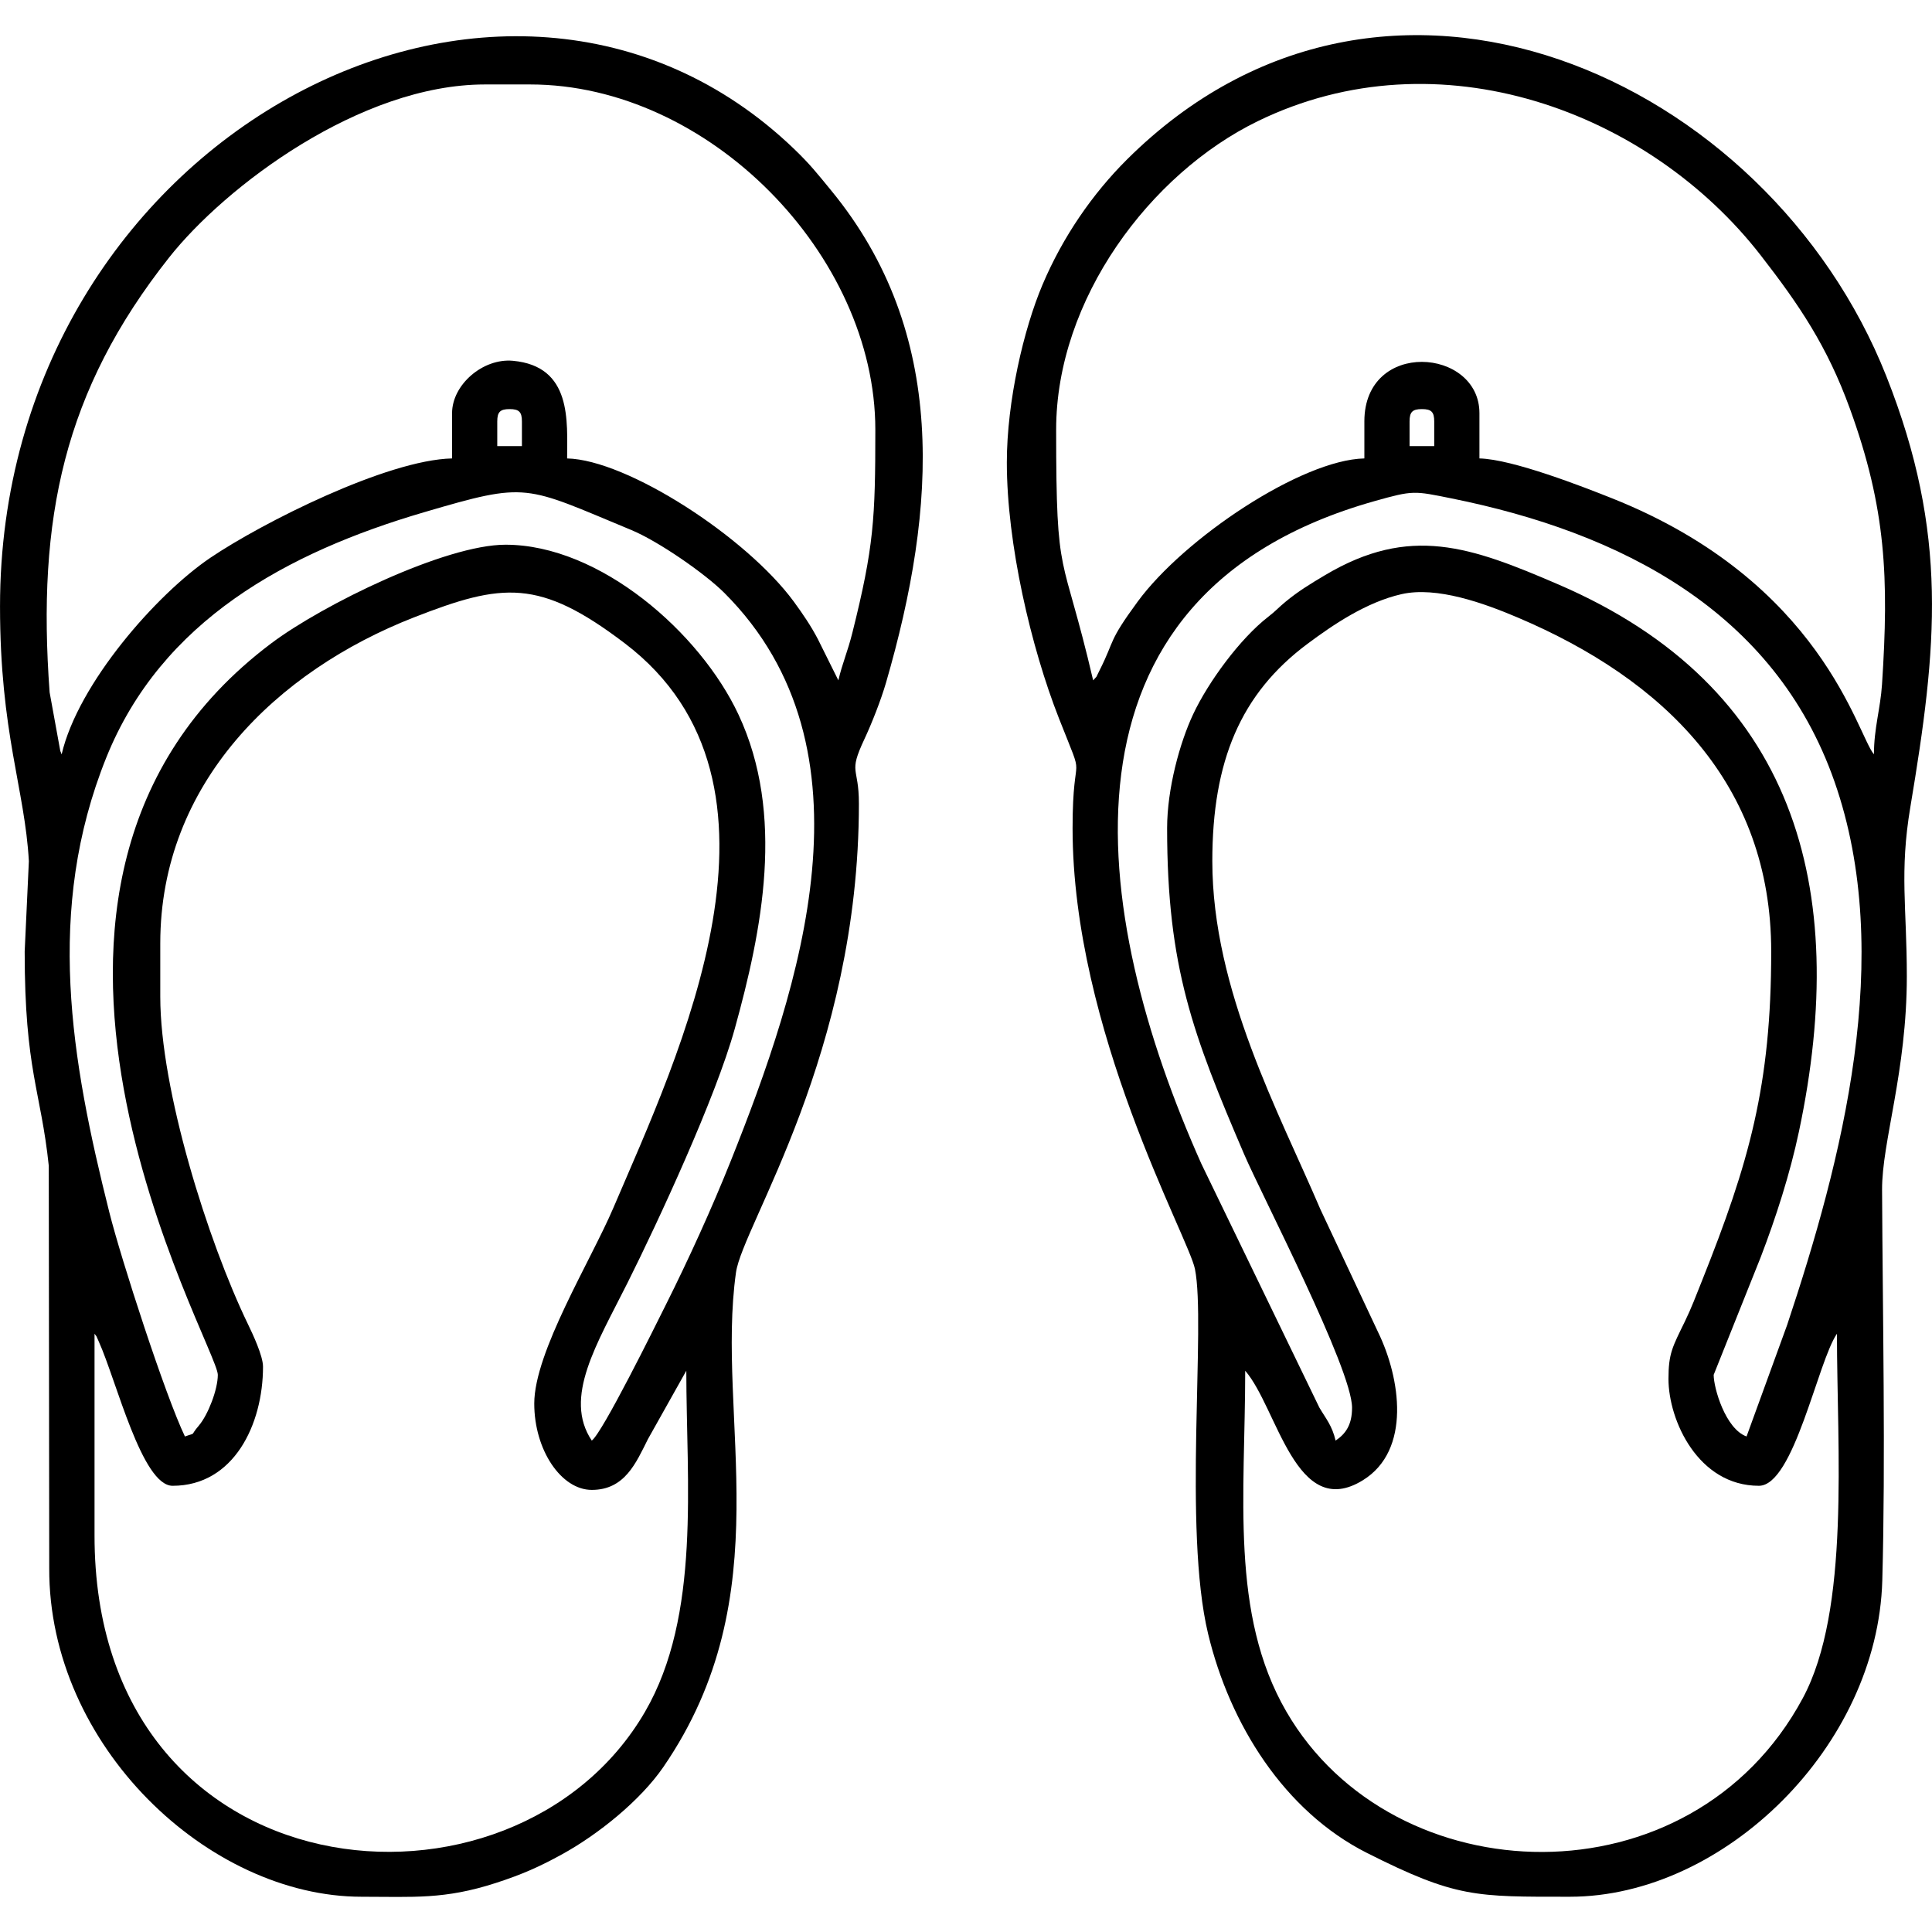
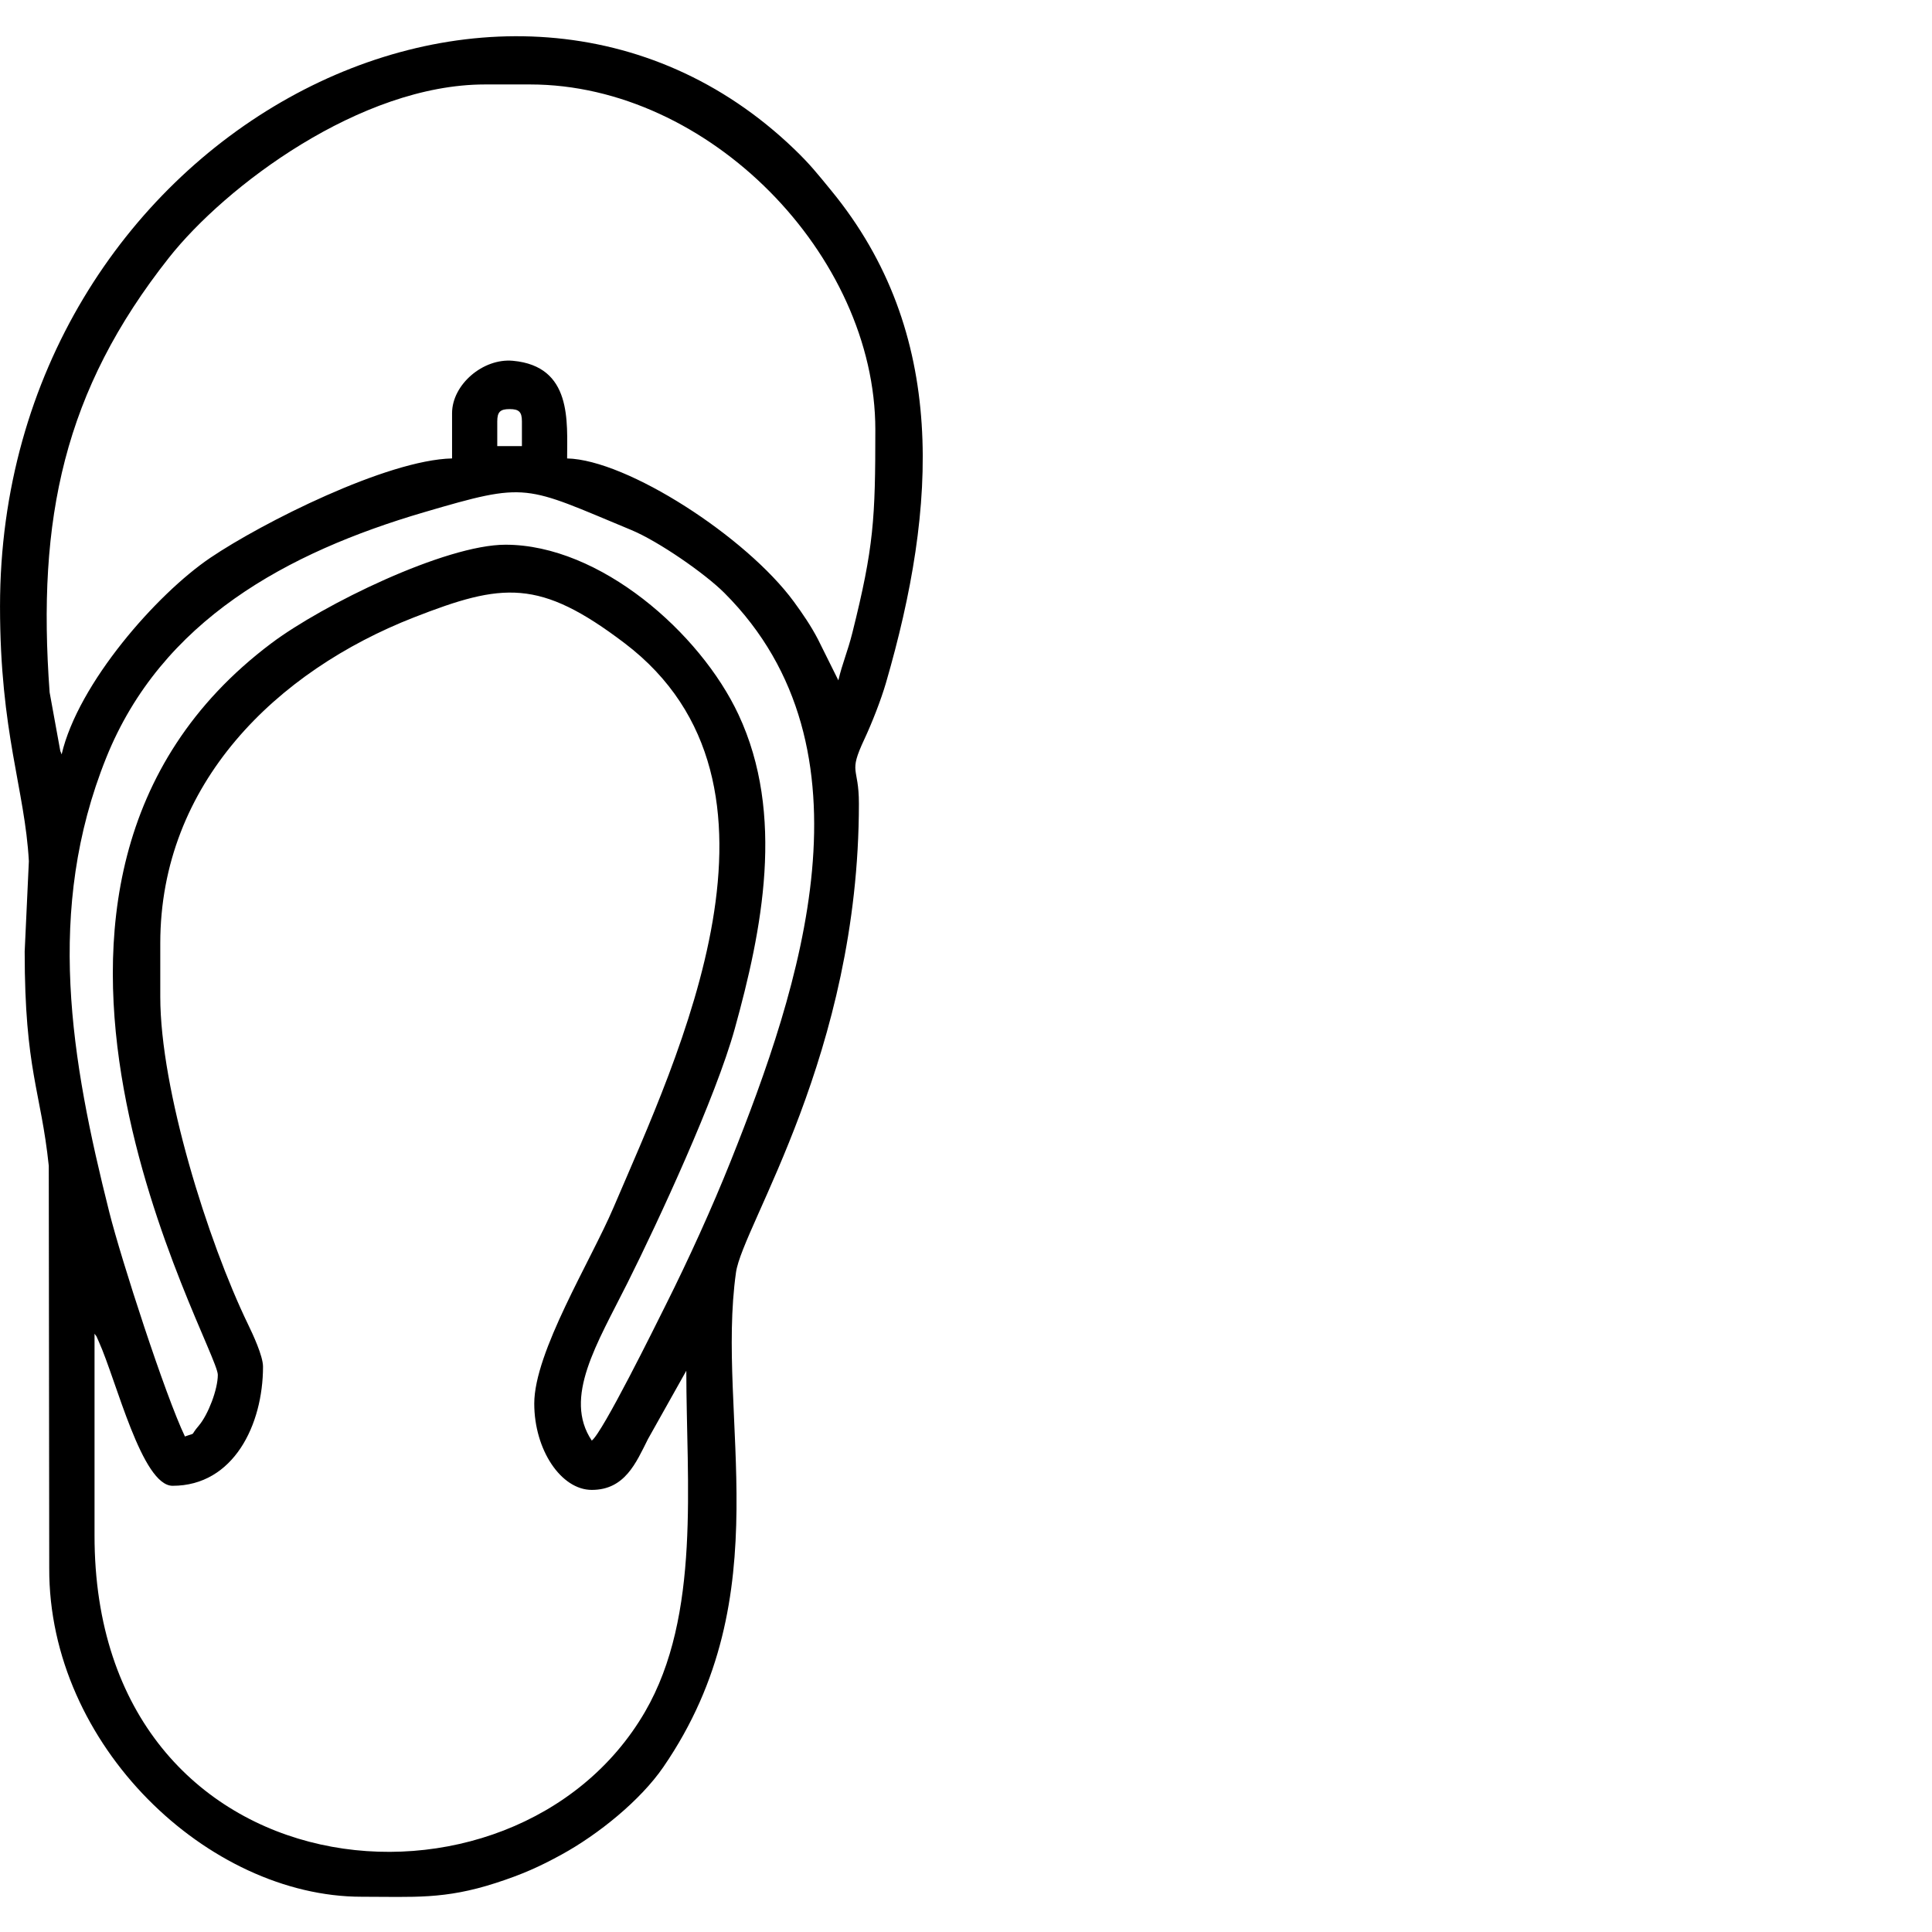
<svg xmlns="http://www.w3.org/2000/svg" xml:space="preserve" width="7.938mm" height="7.938mm" version="1.1" style="shape-rendering:geometricPrecision; text-rendering:geometricPrecision; image-rendering:optimizeQuality; fill-rule:evenodd; clip-rule:evenodd" viewBox="0 0 793.76 793.75">
  <defs>
    <style type="text/css">
   
    .fil0 {fill:none}
    .fil1 {fill:black}
   
  </style>
  </defs>
  <g id="Camada_x0020_1">
-     <rect class="fil0" x="0" y="-0" width="793.75" height="793.75" />
    <g id="_2663533487136">
-       <path class="fil1" d="M498.08 353.8c0,-41.22 11.69,-68.84 39.06,-89.26 10.52,-7.86 24.26,-17.17 38.69,-20.44 14.48,-3.29 33.87,3.72 47.69,9.59 59.92,25.42 104.18,68.22 104.18,137.25 0,54.98 -9.08,86.77 -28.46,135.31 -2.42,6.06 -4.35,11.22 -7,16.65 -5.1,10.48 -6.75,13.11 -6.75,23.63 0,17.04 12.21,43.9 37.15,43.9 14.4,0 24.2,-51.14 32.07,-62.47 0,47.62 5.51,113.37 -14.04,149.73 -45.86,85.36 -168.21,81.27 -212.15,5.55 -23.26,-40.09 -16.93,-89.19 -16.93,-140.08 13.23,15.23 20.77,62.05 48.36,44.98 19.96,-12.35 15.4,-41.98 6.26,-60.77l-23.74 -50.55c-16.86,-39.5 -44.39,-90.02 -44.39,-143.02zm-18.57 -13.51c0,57.1 10.67,84.98 31.61,133.85 7.19,16.77 44.37,88.24 44.37,104.21 0,6.95 -2.55,10.69 -6.76,13.51 -1.45,-6.22 -3.99,-9 -6.68,-13.58l-48.46 -100.12c-45.92,-102.72 -65.58,-233.67 71.03,-272.25 16.11,-4.55 16.32,-4.25 31.82,-1.13 69.33,13.97 132.69,46.22 157.24,116.28 25.1,71.63 3.01,155.95 -19.44,223.31l-16.67 45.8c-8.68,-3.14 -13.51,-19.88 -13.51,-25.32l19.29 -48.25c6.3,-16.42 12.08,-34.37 15.76,-51.78 21.27,-100.47 -1.72,-182.81 -98.71,-224.64 -36.34,-15.67 -61.14,-24.62 -96.03,-3.87 -6.26,3.73 -10.88,6.54 -16.15,10.87 -3.01,2.46 -3.84,3.66 -7.23,6.28 -11.47,8.88 -24.57,26.7 -30.83,40.08 -5.42,11.56 -10.65,30.47 -10.65,46.75zm99.61 -167.15c0,-3.89 1.18,-5.07 5.07,-5.07 3.89,0 5.06,1.18 5.06,5.07l0 10.13 -10.13 0 0 -10.13zm-18.57 0l0 15.2c-25.86,0.57 -74.03,32.8 -93.13,58.82 -12.39,16.89 -9.2,15.44 -15.66,28.24 -2.04,4.04 -0.57,1.72 -2.64,4.11 -12.79,-54.87 -15.2,-38.85 -15.2,-102.99 0,-53.67 38.71,-105.18 82.69,-126.67 74.59,-36.44 160.88,-4.06 206.76,55.02 15.93,20.5 27.38,37.48 36.64,62.97 14.94,41.1 16.06,69.72 13.22,113.3 -0.66,10.09 -3.32,18.03 -3.32,28.76 -6.87,-7.91 -21.21,-70.75 -107.57,-105.17 -11.75,-4.68 -40.9,-16.09 -54.51,-16.39l0 -18.58c0,-26.91 -47.28,-30.46 -47.28,3.38zm-146.89 16.88c0,33.35 9.91,75.88 21.44,105.19 11.49,29.19 5.57,9.85 5.57,45.08 0,83.06 47.56,167.74 50.27,181.05 4.6,22.69 -4.97,106.67 5.41,149.91 8.92,37.16 31.29,72.9 65.3,90.04 36.6,18.45 44.58,17.98 83.32,17.98 63.32,0 126.5,-61.76 128.37,-129.95 1.37,-49.72 0.15,-109.01 -0.09,-160.49 -0.09,-19.74 10.17,-48.56 10.17,-87.76 0,-28.27 -3.05,-42.66 1.44,-69.47 10.97,-65.62 15.87,-112.09 -9.86,-177.05 -48.65,-122.84 -205.94,-194.46 -311.96,-89.05 -14.08,14.01 -26.32,31.64 -34.7,51.41 -7.75,18.27 -14.68,47.94 -14.68,73.11z" />
      <path class="fil1" d="M219.5 576.66c0,19.06 11.06,35.46 23.63,35.46 13.59,0 18.2,-11.15 23.06,-20.84l15.78 -28.12c0,45.82 6.06,100.44 -16.94,140.08 -53.79,92.7 -226.38,76.96 -226.19,-72.55 0.03,-27.57 0,-55.15 0,-82.73 1.25,1.81 0.21,-0.21 1.78,3.29 7.29,16.22 17.72,59.18 30.3,59.18 25.1,0 37.14,-25.16 37.14,-48.96 0,-4.44 -4.29,-13.53 -6.19,-17.45 -16.5,-34.13 -36.02,-96.32 -36.02,-134.51l0 -21.95c0,-65.71 47.86,-111.87 104.17,-133.89 36.44,-14.24 51.56,-16.06 86.65,10.61 75.87,57.66 21.97,169.57 -4.61,231.83 -9.35,21.93 -32.56,59.33 -32.56,80.55zm-130.01 -11.81c0,6 -3.98,16.38 -7.82,20.88 -3.95,4.61 -0.61,2.6 -5.69,4.44 -8.11,-16.91 -26.18,-72.66 -31.08,-92.17 -15.76,-62.67 -26.39,-124.18 -1.26,-186.68 22.69,-56.42 74.46,-84.39 130.47,-100.84 43.06,-12.65 40.99,-11.1 85.22,7.25 11.23,4.66 30.34,17.93 38.28,25.87 64.14,64.14 30.97,162.32 2.69,233.21 -7.8,19.54 -17.45,40.7 -26.78,59.33 -4.18,8.37 -25.94,52.46 -30.39,55.72 -11.84,-17.68 2.18,-39.83 14.64,-64.72 12.7,-25.38 36.29,-76.26 44.1,-104.47 11.22,-40.48 20.79,-87.99 1.52,-129.13 -15.73,-33.59 -56.88,-69.75 -95.71,-69.75 -24.73,0 -75.09,24.62 -96.24,40.52 -132.3,99.46 -21.95,288.65 -21.95,300.54zm114.81 -391.71c0,-3.89 1.18,-5.07 5.07,-5.07 3.89,0 5.06,1.18 5.06,5.07l0 10.13 -10.13 0 0 -10.13zm-18.57 -3.38l0 18.58c-26.79,0.59 -78.13,26.5 -99.31,40.82 -22.13,14.97 -54.31,51.66 -61.09,80.74 -0.23,-0.36 -0.45,-1.4 -0.52,-1.17l-4.42 -24.28c-5.25,-71.37 5.82,-123.93 49.06,-178.63 23.12,-29.25 78.56,-71.13 129.79,-71.13l18.57 0c73.45,0 141.82,70.14 141.82,141.83 0,36.62 -0.61,48.17 -9.43,83.42 -2.01,8.02 -4.11,12.48 -5.76,19.57l-8.41 -16.92c-2.84,-5.44 -6.23,-10.42 -9.9,-15.43 -19.53,-26.6 -68.51,-58.28 -93.13,-58.82 0,-15.17 2.15,-37.87 -22.26,-40.12 -12.3,-1.14 -25.01,9.8 -25.01,21.54zm-185.72 79.36c0,52.06 10.2,75.03 11.85,104.69l-1.72 37.13c0,48.85 6.66,57.08 9.9,88.02l0.19 165.28c-0.32,72.97 65.45,135.03 128.35,135.03 21.42,0 33.99,1.19 55.13,-5.66 10.86,-3.52 17.91,-6.67 27.11,-11.72 15.04,-8.26 32.3,-22.2 41.73,-35.93 48.72,-70.92 21.45,-143.62 29.83,-203.17 2.72,-19.35 50.5,-89.73 50.5,-192.63 0,-15.58 -4.5,-12.06 2.24,-26.45 3.05,-6.51 6.79,-16 8.89,-23.2 20.97,-72.27 25.64,-143.66 -22.56,-202.31 -5.61,-6.84 -8.68,-10.75 -15.13,-16.95 -118.8,-114.17 -326.31,-4.6 -326.31,187.87z" />
    </g>
  </g>
</svg>